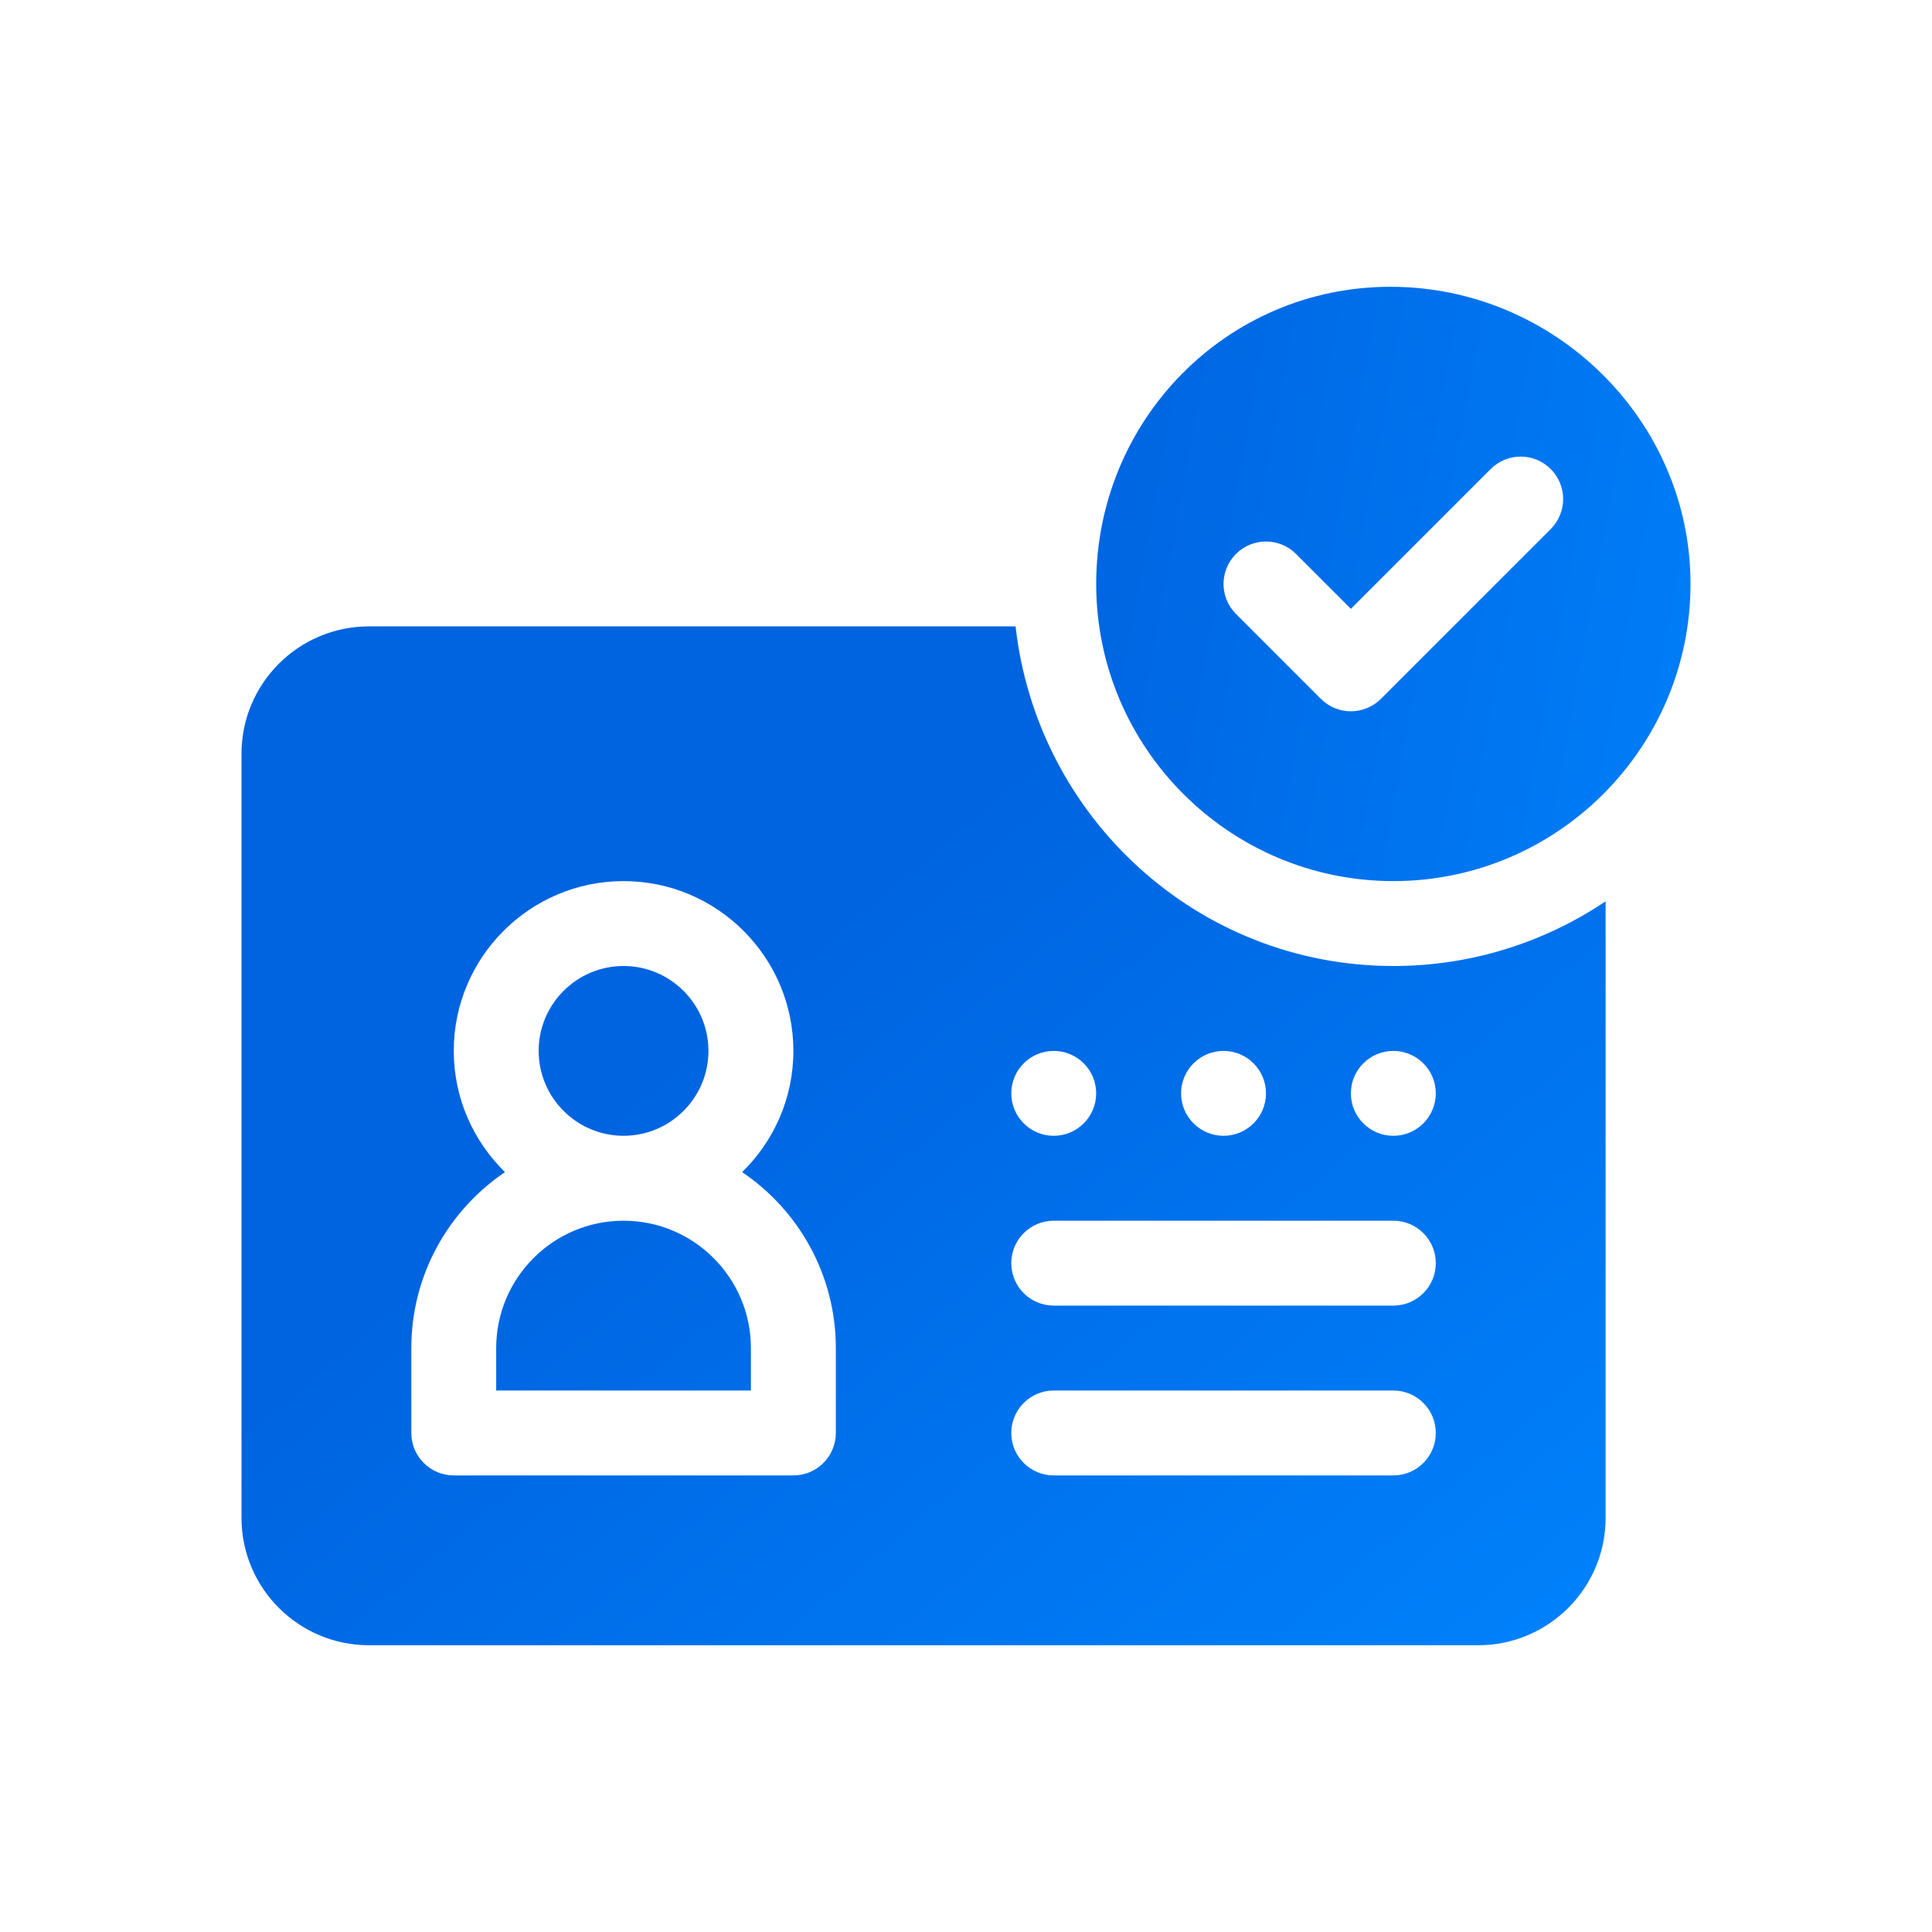
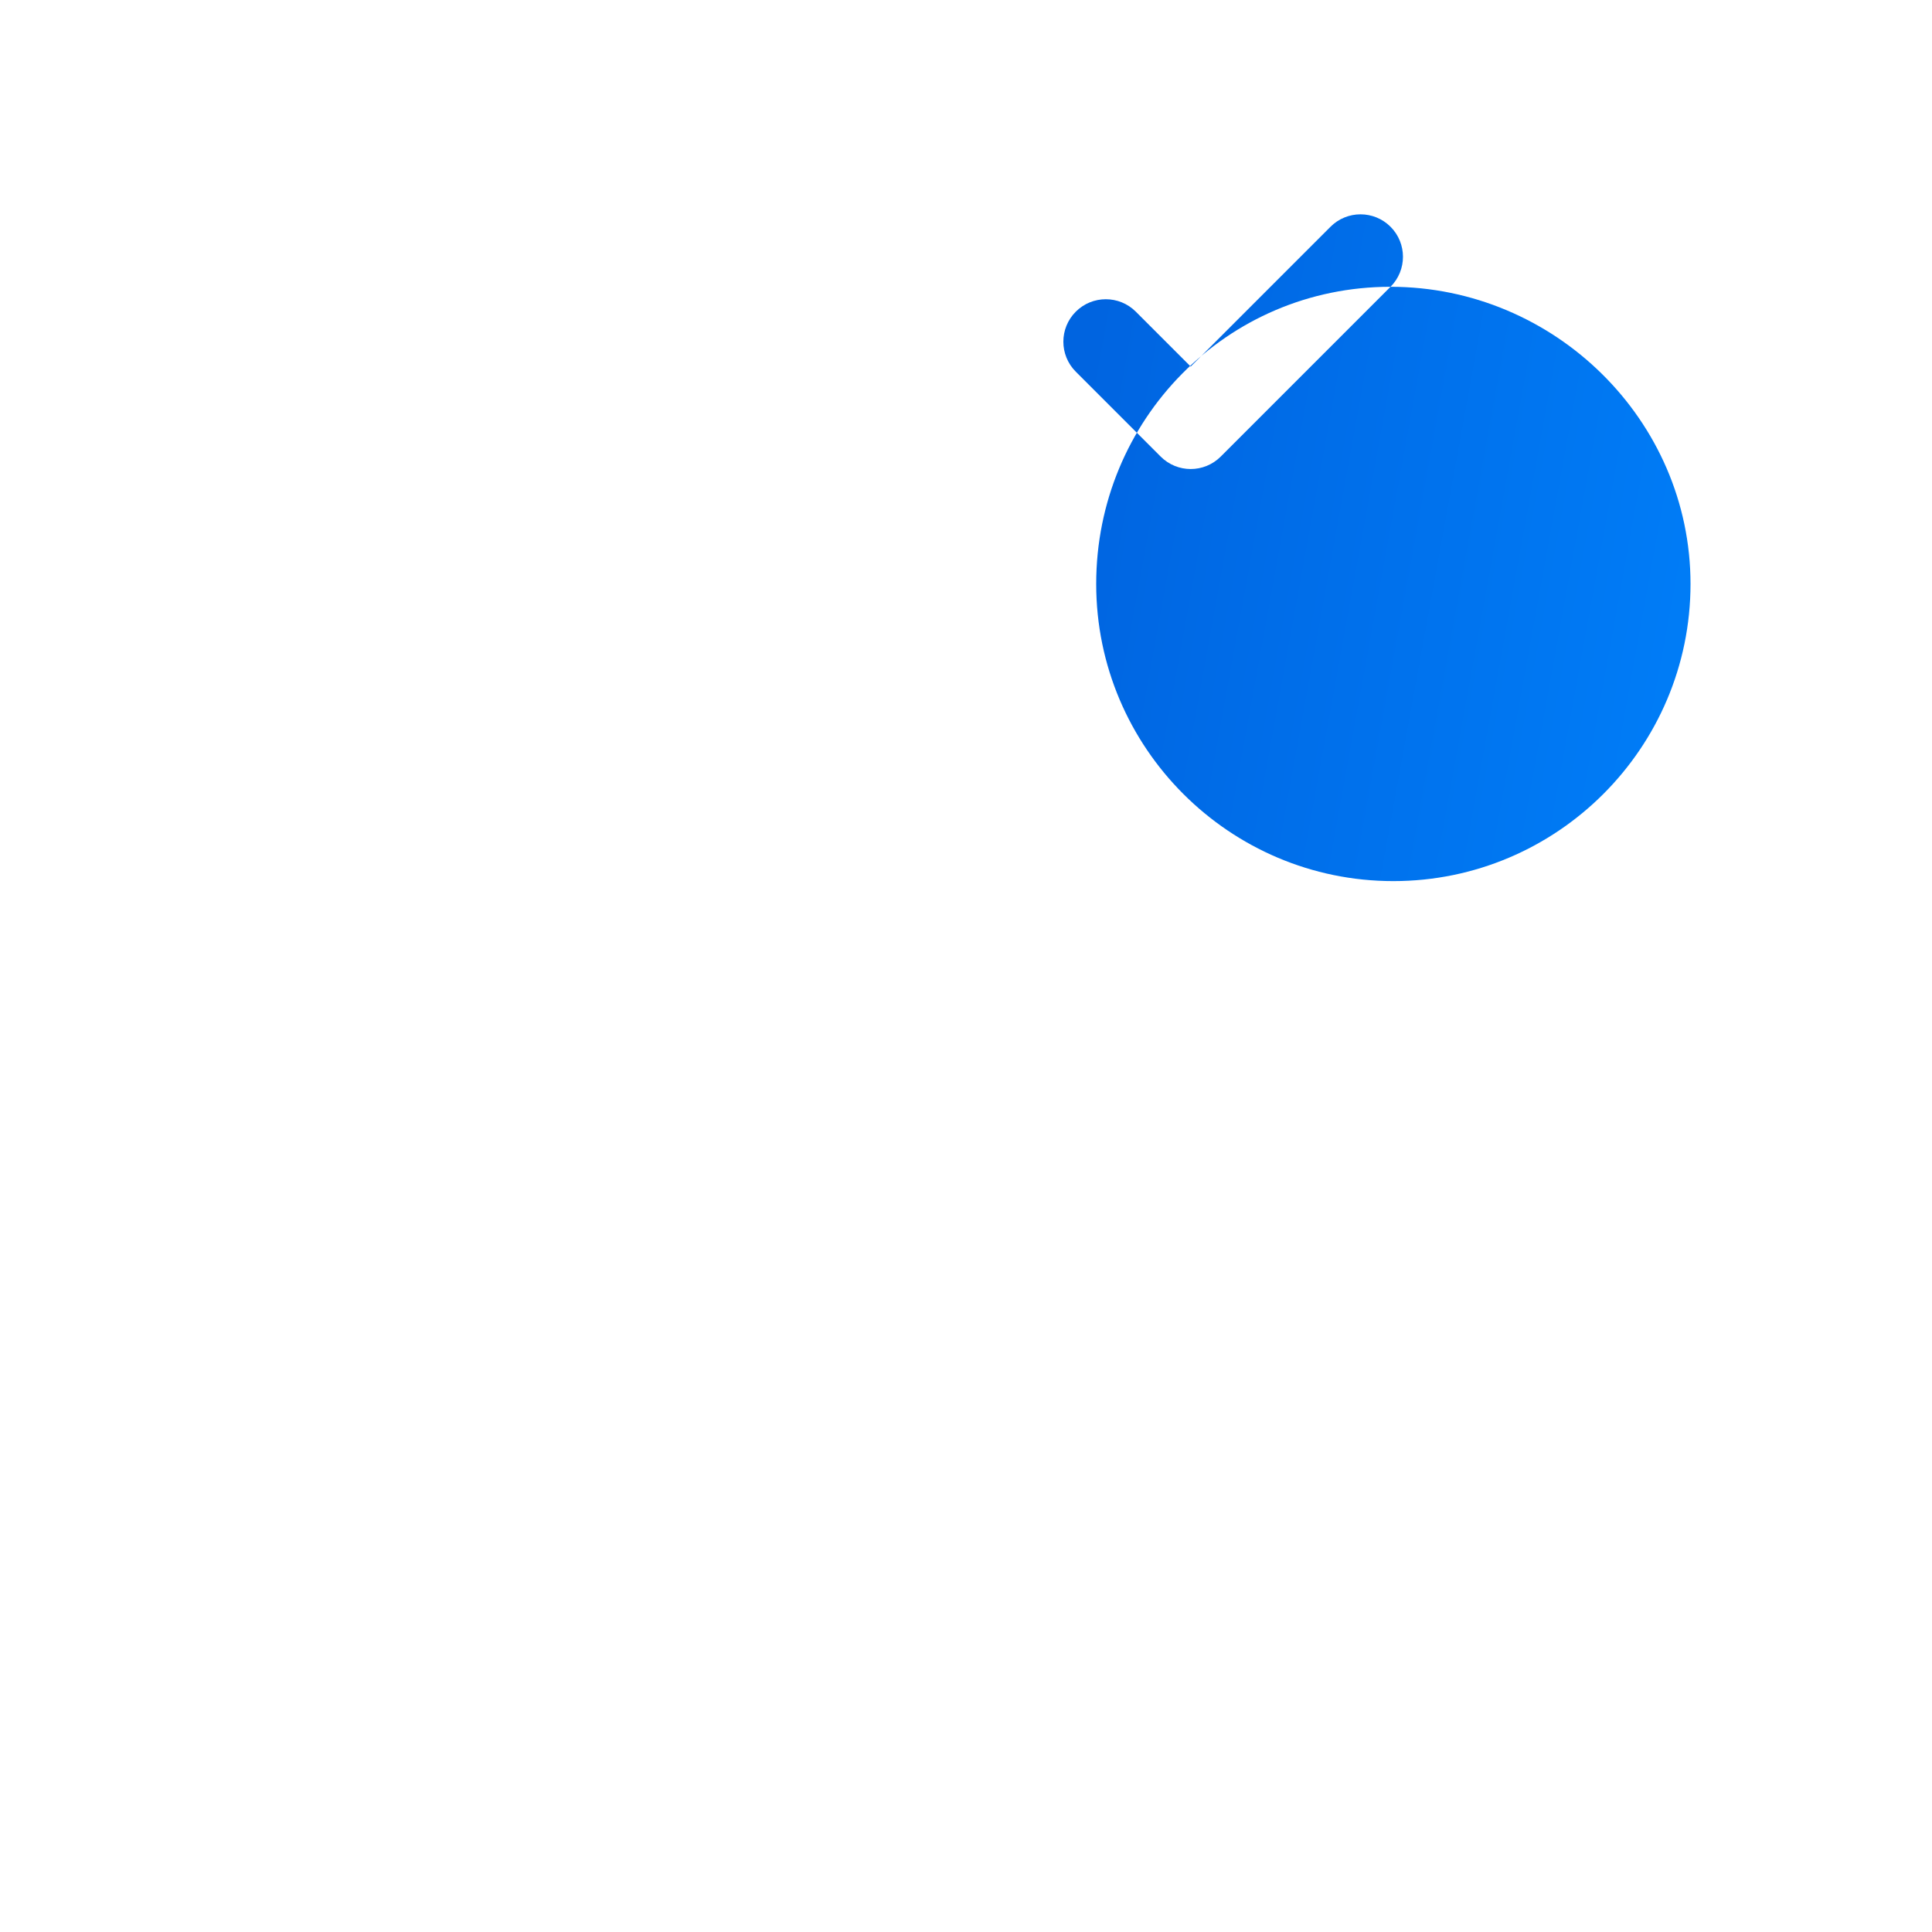
<svg xmlns="http://www.w3.org/2000/svg" xmlns:xlink="http://www.w3.org/1999/xlink" id="Layer_2" data-name="Layer 2" viewBox="0 0 100 100">
  <defs>
    <style>      .cls-1 {        fill: url(#linear-gradient-4);      }      .cls-2 {        fill: url(#linear-gradient-3);      }      .cls-3 {        fill: url(#linear-gradient-2);      }      .cls-4 {        fill: url(#linear-gradient);      }    </style>
    <linearGradient id="linear-gradient" x1="72.251" y1="92.651" x2="37.737" y2="51.943" gradientUnits="userSpaceOnUse">
      <stop offset="0" stop-color="#0081fb" />
      <stop offset="1" stop-color="#0064e0" />
    </linearGradient>
    <linearGradient id="linear-gradient-2" x1="67.864" y1="96.371" x2="33.35" y2="55.663" xlink:href="#linear-gradient" />
    <linearGradient id="linear-gradient-3" x1="60.33" y1="102.757" x2="25.817" y2="62.05" xlink:href="#linear-gradient" />
    <linearGradient id="linear-gradient-4" x1="93.616" y1="34.146" x2="54.678" y2="27.066" xlink:href="#linear-gradient" />
  </defs>
-   <path class="cls-4" d="M72.119,50c-10.152,0-18.444-7.718-19.553-17.578H19.092c-3.635,0-6.592,2.957-6.592,6.592v39.551c0,3.635,2.957,6.592,6.592,6.592h57.422c3.635,0,6.592-2.957,6.592-6.592v-31.912c-3.145,2.11-6.923,3.348-10.986,3.348ZM63.33,54.395c1.214,0,2.197.984,2.197,2.197s-.984,2.197-2.197,2.197-2.197-.984-2.197-2.197.984-2.197,2.197-2.197ZM54.541,54.395c1.214,0,2.197.984,2.197,2.197s-.984,2.197-2.197,2.197-2.197-.984-2.197-2.197.984-2.197,2.197-2.197ZM43.262,74.17c0,1.214-.983,2.197-2.197,2.197h-17.578c-1.214,0-2.197-.983-2.197-2.197v-4.394c0-3.786,1.925-7.131,4.848-9.107-1.631-1.597-2.651-3.815-2.651-6.274,0-4.847,3.942-8.789,8.789-8.789s8.789,3.942,8.789,8.789c0,2.458-1.02,4.677-2.651,6.274,2.923,1.976,4.848,5.322,4.848,9.107v4.394ZM72.119,76.367h-17.578c-1.214,0-2.197-.983-2.197-2.197s.983-2.197,2.197-2.197h17.578c1.214,0,2.197.983,2.197,2.197s-.983,2.197-2.197,2.197ZM72.119,67.578h-17.578c-1.214,0-2.197-.983-2.197-2.197s.983-2.197,2.197-2.197h17.578c1.214,0,2.197.983,2.197,2.197s-.983,2.197-2.197,2.197ZM72.119,58.789c-1.214,0-2.197-.984-2.197-2.197s.984-2.197,2.197-2.197,2.197.984,2.197,2.197-.984,2.197-2.197,2.197Z" />
-   <path class="cls-3" d="M32.275,50c-2.423,0-4.394,1.972-4.394,4.394s1.972,4.394,4.394,4.394,4.394-1.972,4.394-4.394-1.972-4.394-4.394-4.394Z" />
-   <path class="cls-2" d="M32.275,63.184c-3.635,0-6.592,2.957-6.592,6.592v2.197h13.184v-2.197c0-3.635-2.957-6.592-6.592-6.592Z" />
-   <path class="cls-1" d="M71.973,14.844c-8.48,0-15.234,6.901-15.234,15.381s6.901,15.381,15.381,15.381,15.381-6.901,15.381-15.381-7.047-15.381-15.527-15.381ZM80.264,27.384l-8.789,8.789c-.858.858-2.249.858-3.107,0l-4.394-4.394c-.858-.858-.858-2.249,0-3.107s2.249-.858,3.107,0l2.841,2.841,7.236-7.236c.858-.858,2.249-.858,3.107,0s.858,2.249-0,3.107Z" />
+   <path class="cls-1" d="M71.973,14.844c-8.48,0-15.234,6.901-15.234,15.381s6.901,15.381,15.381,15.381,15.381-6.901,15.381-15.381-7.047-15.381-15.527-15.381Zl-8.789,8.789c-.858.858-2.249.858-3.107,0l-4.394-4.394c-.858-.858-.858-2.249,0-3.107s2.249-.858,3.107,0l2.841,2.841,7.236-7.236c.858-.858,2.249-.858,3.107,0s.858,2.249-0,3.107Z" />
</svg>